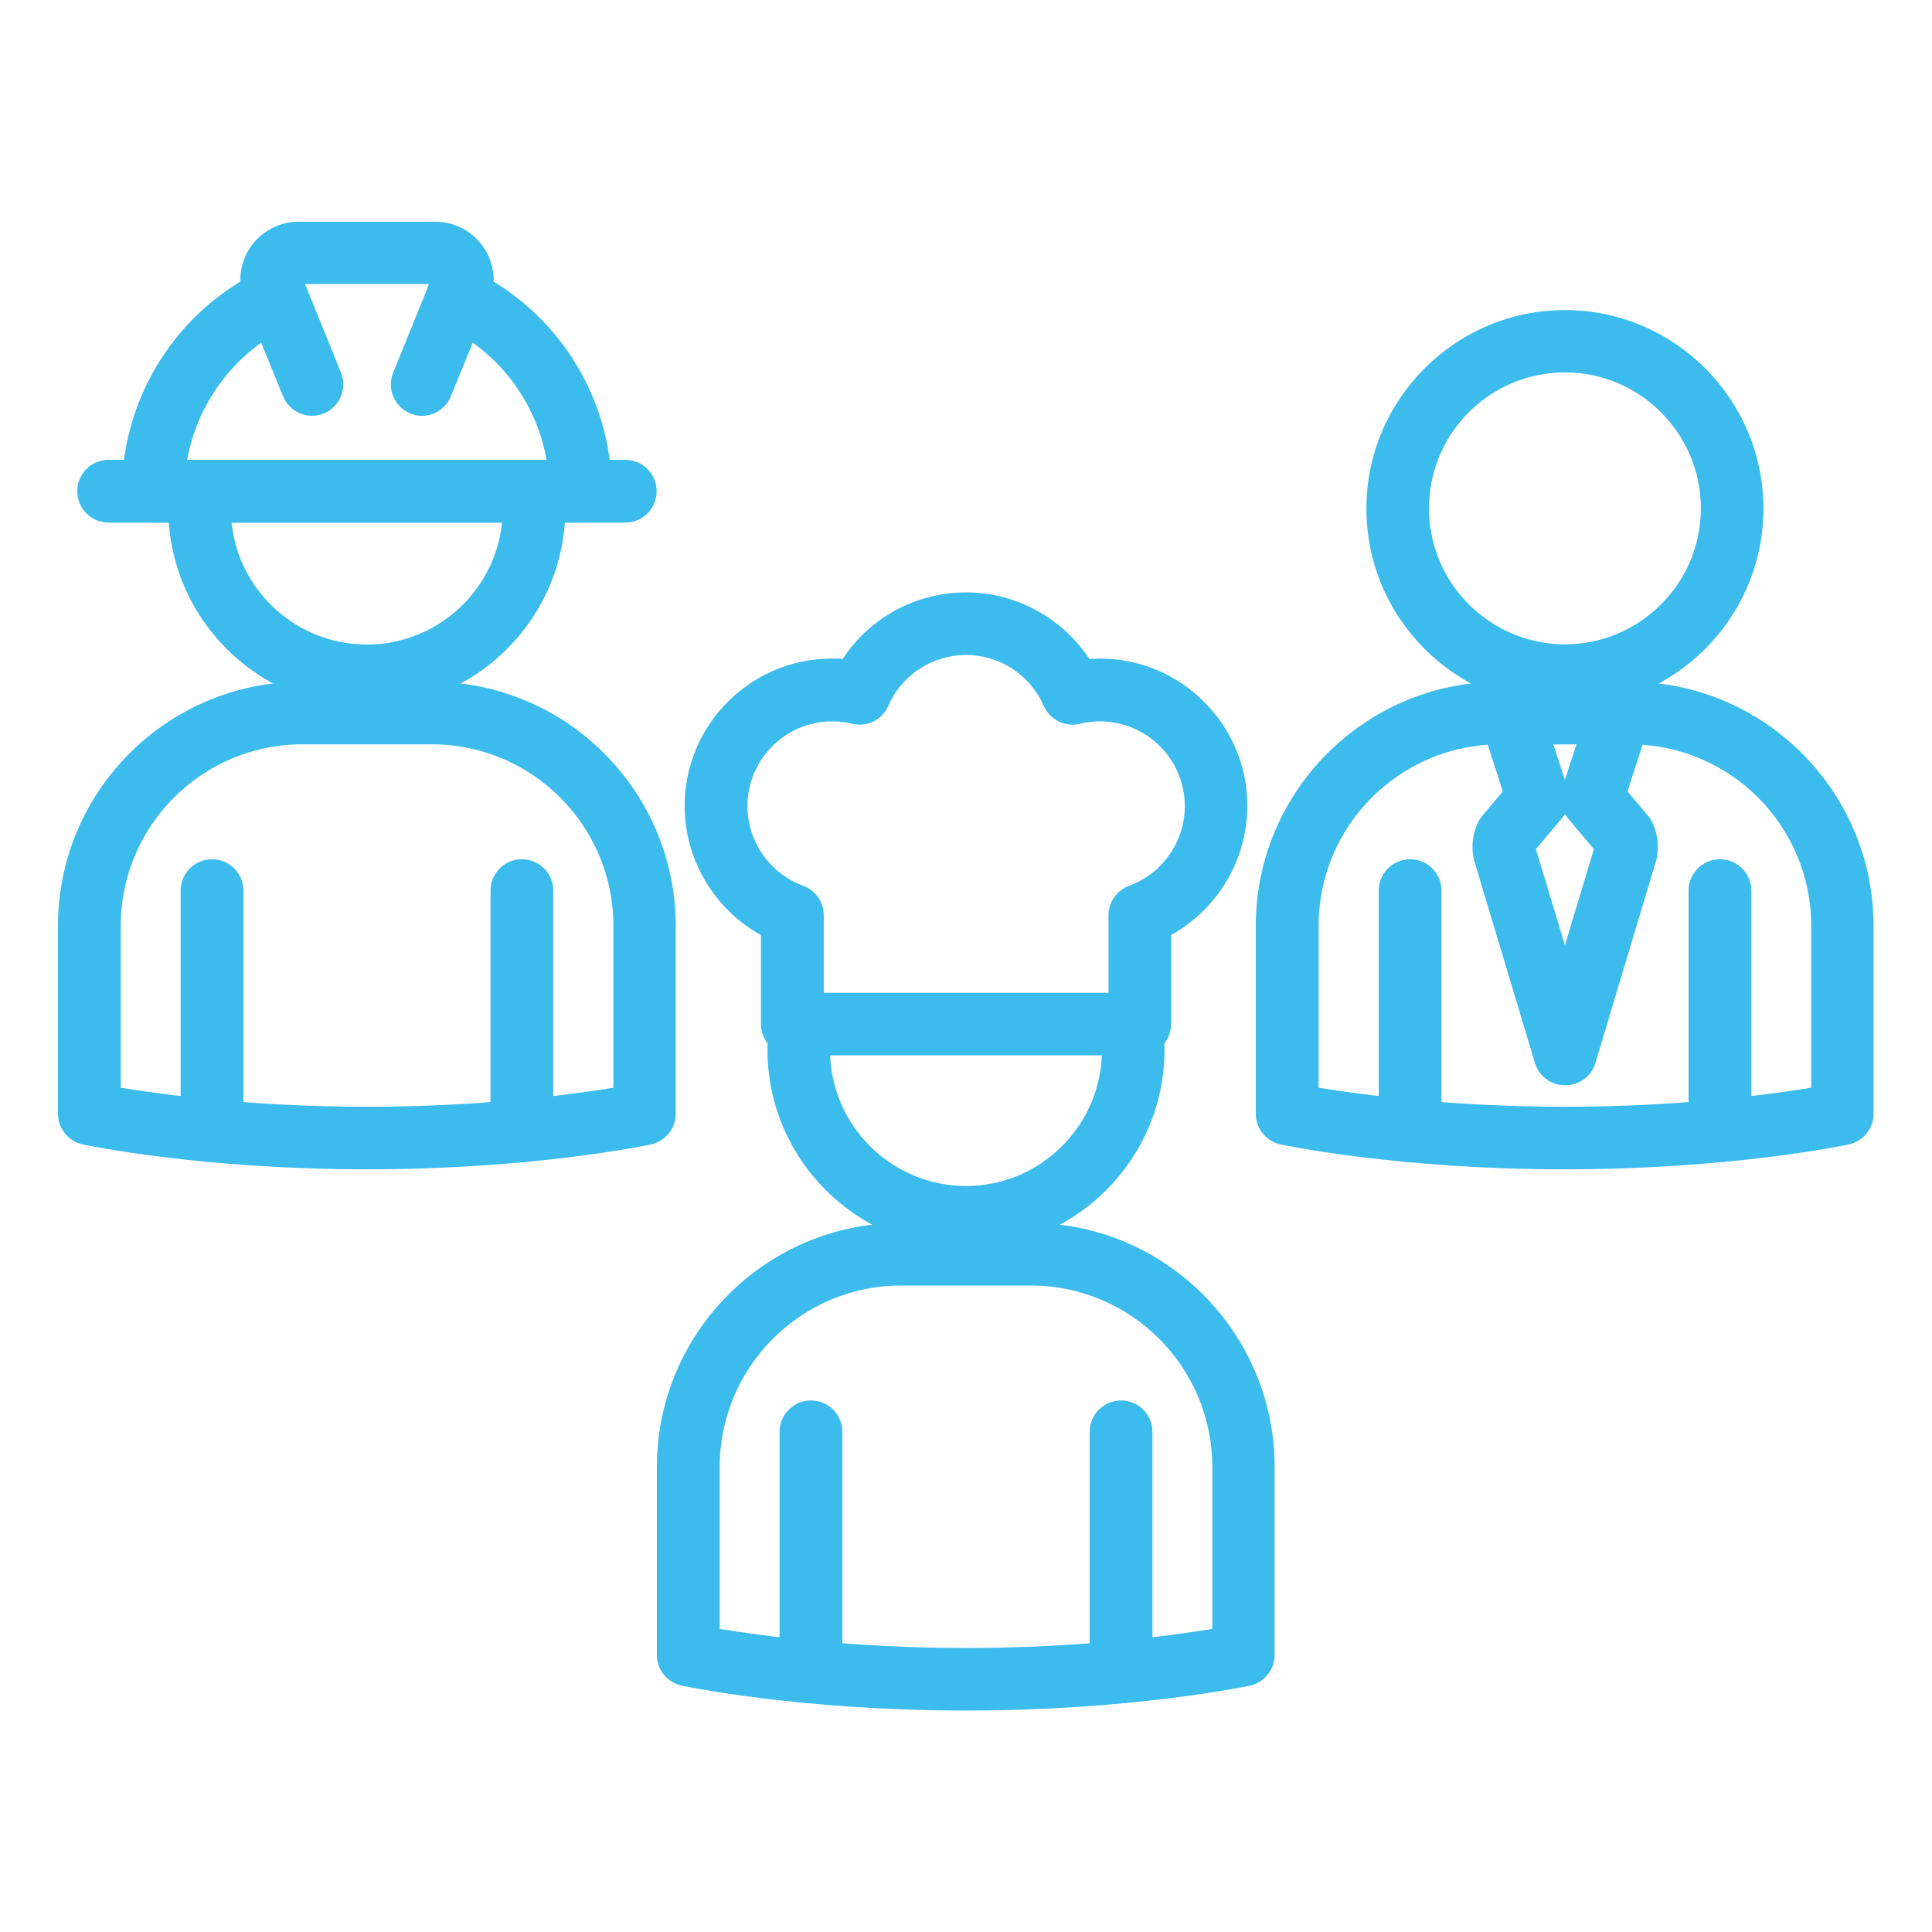
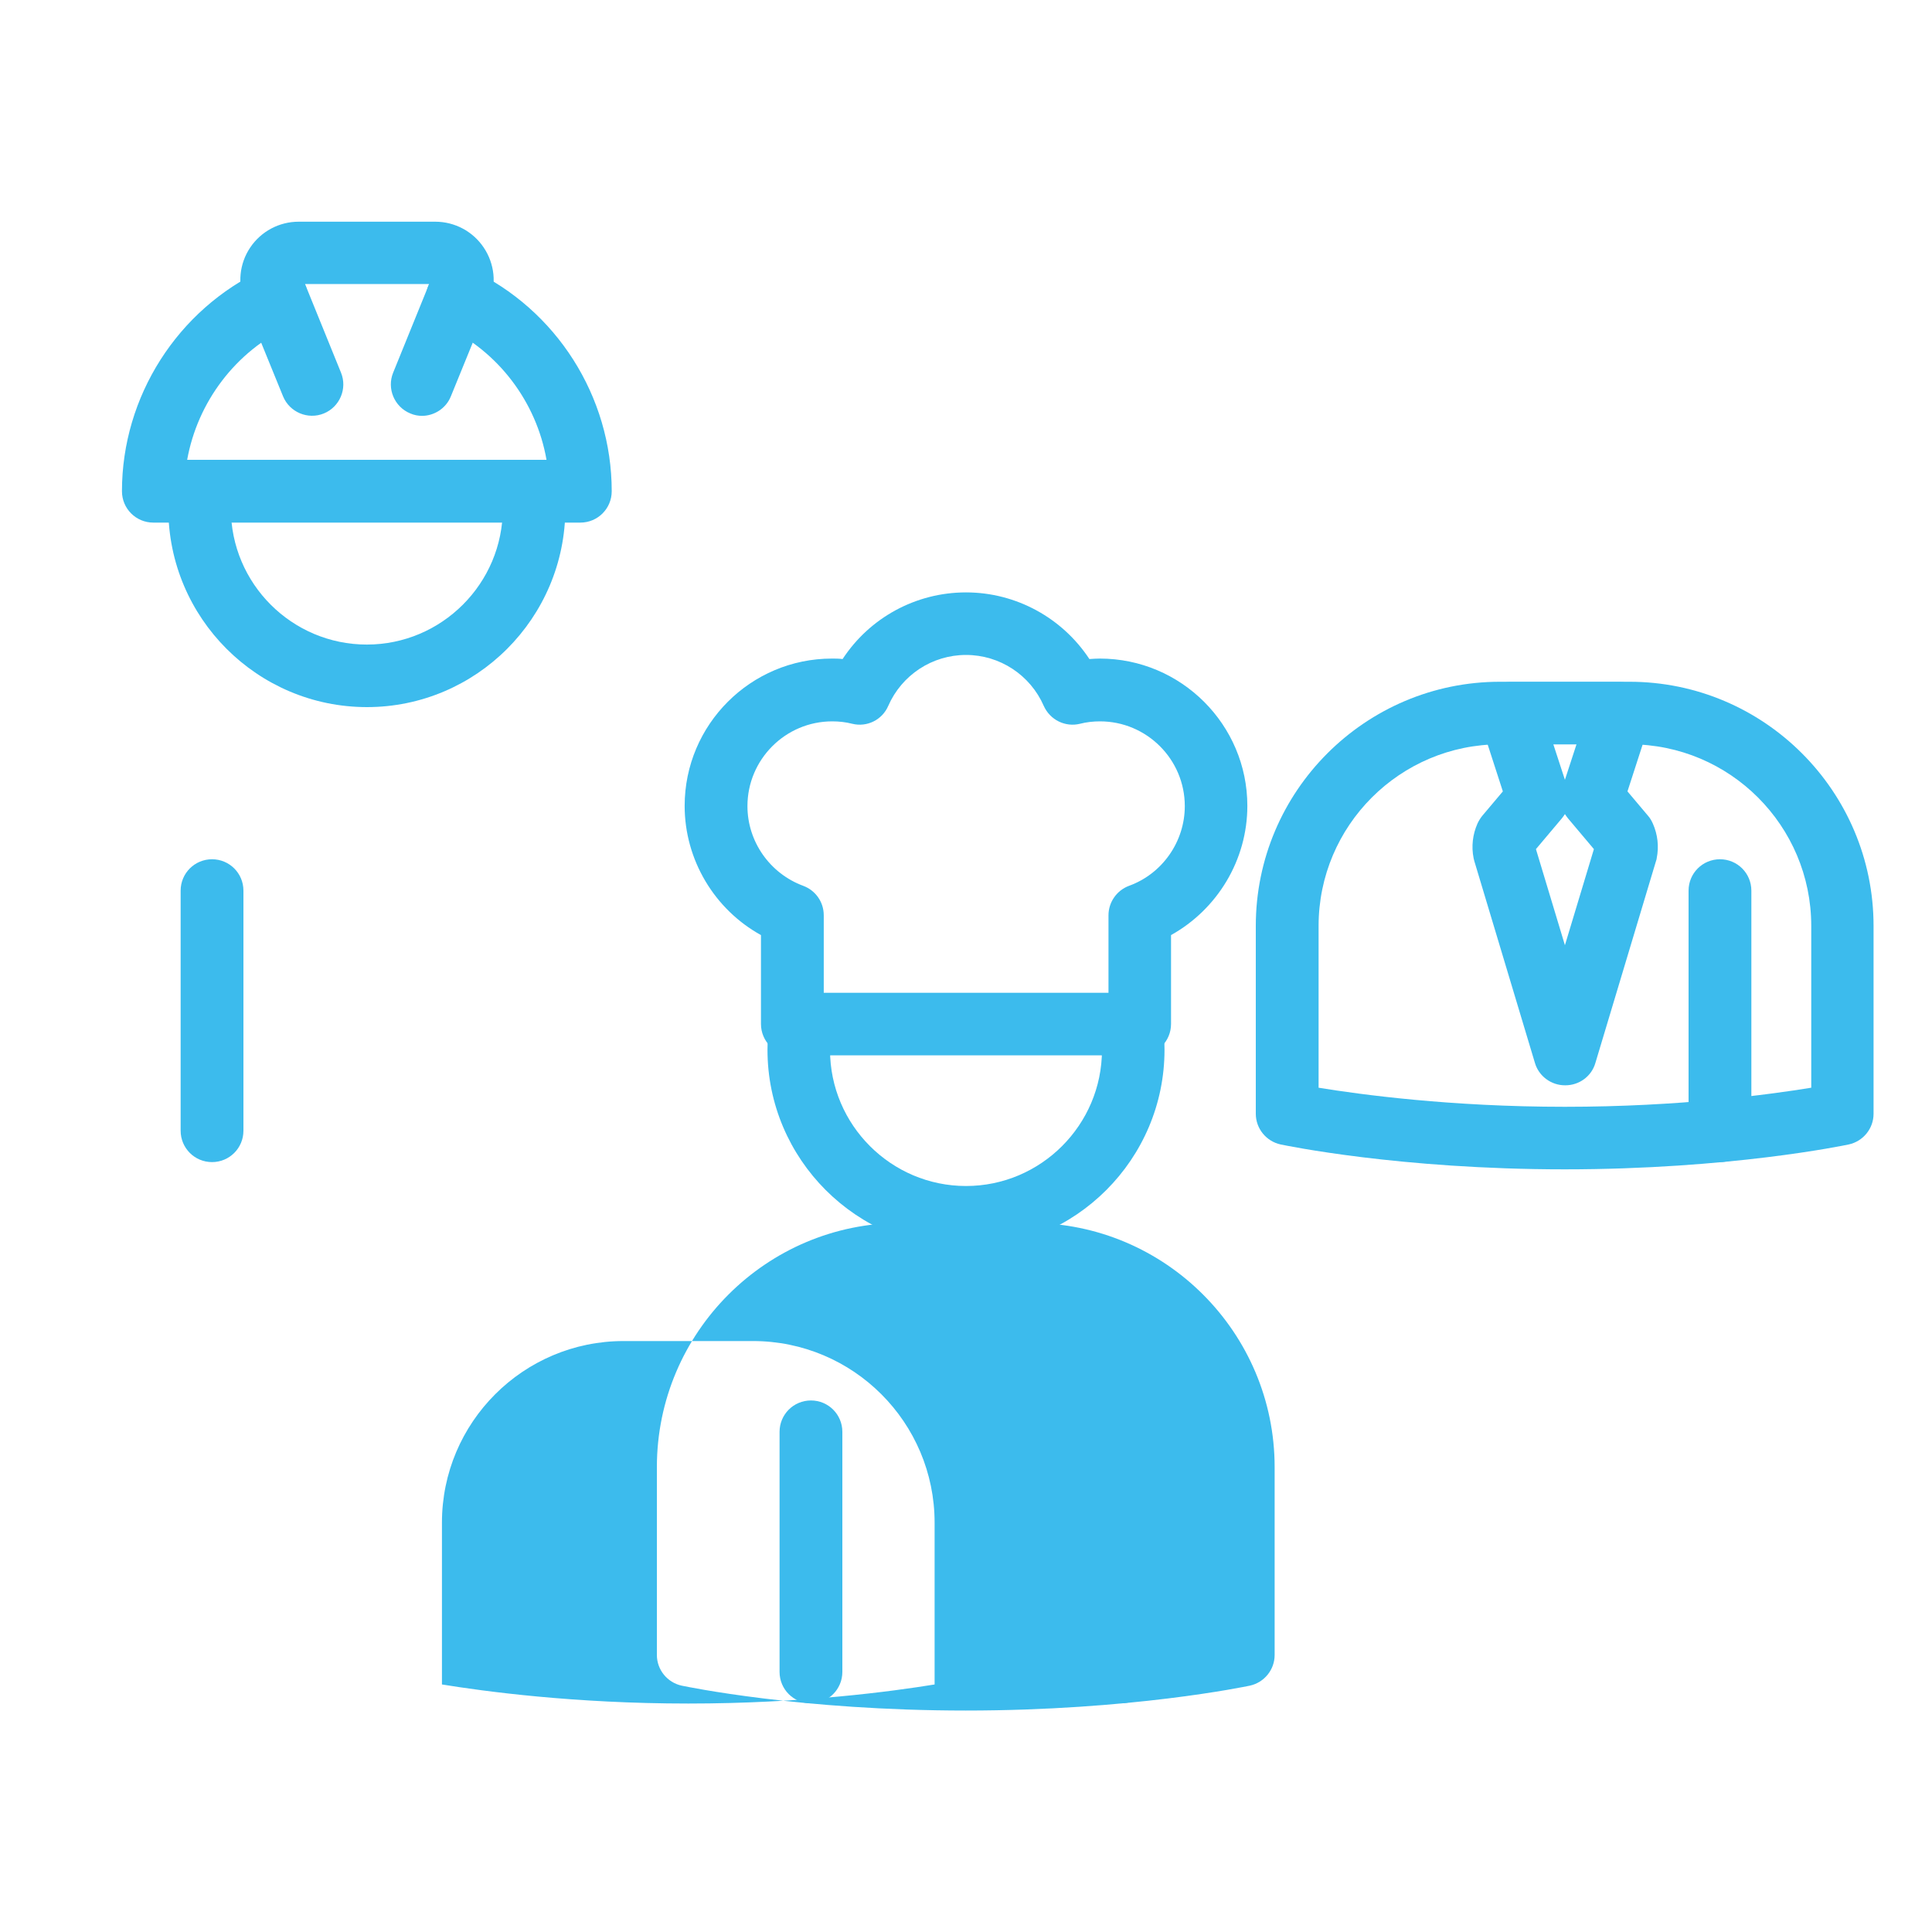
<svg xmlns="http://www.w3.org/2000/svg" id="Layer_6" data-name="Layer 6" width="80" height="80" viewBox="0 0 80 80">
  <defs>
    <style>
      .cls-1 {
        fill: #3cbbed;
        stroke-width: 0px;
      }
    </style>
  </defs>
  <g>
    <g>
      <path class="cls-1" d="m15.2,29.28c-4.54,0-8.23-3.69-8.23-8.23,0-.27.01-.55.04-.84.07-.71.7-1.23,1.42-1.16.71.07,1.23.71,1.16,1.42-.02.21-.03.4-.03.59,0,3.11,2.53,5.63,5.63,5.63s5.63-2.53,5.63-5.63c0-.19-.01-.38-.03-.59-.07-.71.45-1.35,1.16-1.42.72-.07,1.35.45,1.42,1.16.03.29.04.57.04.84,0,4.54-3.69,8.23-8.22,8.23Z" />
      <g>
        <path class="cls-1" d="m8.78,48.12c-.72,0-1.3-.58-1.3-1.3v-9.94c0-.72.58-1.3,1.3-1.3s1.3.58,1.3,1.3v9.94c0,.72-.58,1.3-1.3,1.3Z" />
-         <path class="cls-1" d="m21.61,48.12c-.72,0-1.3-.58-1.3-1.3v-9.94c0-.72.58-1.3,1.3-1.3s1.3.58,1.3,1.3v9.94c0,.72-.58,1.3-1.3,1.3Z" />
      </g>
-       <path class="cls-1" d="m15.2,48.42c-6.85,0-11.57-.99-11.77-1.03-.6-.13-1.03-.66-1.03-1.27v-7.78c0-5.58,4.54-10.11,10.11-10.11h5.36c5.58,0,10.11,4.54,10.11,10.11v7.78c0,.61-.43,1.14-1.03,1.27-.2.04-4.92,1.03-11.77,1.03Zm11.5-2.3h0,0Zm-21.7-1.08c1.72.28,5.45.79,10.2.79s8.48-.51,10.2-.79v-6.7c0-4.15-3.37-7.52-7.52-7.52h-5.36c-4.15,0-7.52,3.37-7.52,7.52v6.7Z" />
-       <path class="cls-1" d="m25.89,21.64H4.5c-.72,0-1.3-.58-1.3-1.3s.58-1.3,1.3-1.3h21.39c.72,0,1.3.58,1.3,1.3s-.58,1.3-1.3,1.3Z" />
      <path class="cls-1" d="m24.04,21.64H6.35c-.72,0-1.3-.58-1.3-1.3,0-3.92,2.3-7.53,5.86-9.19.65-.3,1.42-.02,1.72.63.3.65.02,1.42-.63,1.72-2.25,1.05-3.82,3.15-4.25,5.54h14.88c-.42-2.4-2-4.5-4.24-5.54-.65-.3-.93-1.07-.63-1.72.3-.65,1.07-.93,1.72-.63,3.56,1.66,5.85,5.27,5.85,9.19,0,.72-.58,1.3-1.3,1.3Z" />
      <path class="cls-1" d="m17.48,17.22c-.16,0-.33-.03-.49-.1-.66-.27-.98-1.03-.71-1.69l1.49-3.67h-5.14l1.49,3.67c.27.66-.05,1.42-.71,1.69-.66.27-1.42-.05-1.69-.71l-1.59-3.9c-.3-.75-.22-1.59.23-2.26.45-.67,1.2-1.07,2.01-1.07h5.65c.81,0,1.56.4,2.01,1.07.45.67.54,1.52.23,2.26l-1.59,3.9c-.2.5-.69.81-1.2.81Z" />
    </g>
    <g>
-       <path class="cls-1" d="m64.8,29.28c-4.54,0-8.22-3.69-8.22-8.22s3.69-8.22,8.22-8.22,8.22,3.69,8.22,8.22-3.69,8.22-8.22,8.22Zm0-13.86c-3.11,0-5.63,2.53-5.63,5.63s2.53,5.63,5.63,5.63,5.63-2.53,5.63-5.63-2.53-5.63-5.63-5.63Z" />
      <g>
-         <path class="cls-1" d="m58.39,48.12c-.72,0-1.3-.58-1.3-1.3v-9.94c0-.72.58-1.3,1.3-1.3s1.3.58,1.3,1.3v9.94c0,.72-.58,1.3-1.3,1.3Z" />
        <path class="cls-1" d="m71.22,48.12c-.72,0-1.3-.58-1.3-1.3v-9.94c0-.72.58-1.3,1.3-1.3s1.3.58,1.3,1.3v9.94c0,.72-.58,1.3-1.3,1.3Z" />
      </g>
      <path class="cls-1" d="m64.8,48.42c-6.85,0-11.57-.99-11.77-1.03-.6-.13-1.03-.66-1.03-1.27v-7.78c0-5.58,4.54-10.11,10.11-10.11h5.36c5.58,0,10.11,4.54,10.11,10.11v7.78c0,.61-.43,1.14-1.03,1.27-.2.04-4.92,1.03-11.77,1.03Zm11.5-2.3h0,0Zm-21.7-1.08c1.72.28,5.45.79,10.2.79s8.48-.51,10.2-.79v-6.7c0-4.15-3.37-7.52-7.52-7.52h-5.36c-4.15,0-7.52,3.37-7.52,7.52v6.7Z" />
      <path class="cls-1" d="m64.8,44.94c-.57,0-1.08-.38-1.24-.92l-2.51-8.36s-.02-.08-.03-.12c-.1-.49-.04-.99.16-1.44.05-.11.12-.22.19-.31l.86-1.02-.92-2.84c-.13-.39-.06-.83.19-1.16s.63-.53,1.05-.53h4.52c.41,0,.8.2,1.05.53s.31.77.19,1.16l-.92,2.84.86,1.02c.08.09.14.2.19.31.2.45.26.95.16,1.44,0,.04-.02.08-.03.12l-2.51,8.36c-.16.55-.67.92-1.24.92Zm-1.2-9.78l1.2,3.98,1.2-3.98-1.07-1.27c-.05-.06-.09-.12-.13-.18-.04.06-.08.12-.13.18l-1.07,1.27Zm.72-4.34l.48,1.47.48-1.47h-.95Z" />
    </g>
  </g>
  <g>
    <path class="cls-1" d="m40,51.69c-4.53,0-8.22-3.69-8.22-8.22,0-.44.03-.86.1-1.27.11-.71.78-1.19,1.49-1.07.71.11,1.19.78,1.07,1.49-.04.28-.07.56-.07.86,0,3.1,2.53,5.63,5.63,5.63s5.63-2.53,5.63-5.63c0-.3-.02-.58-.07-.86-.11-.71.37-1.37,1.07-1.49.71-.11,1.37.37,1.49,1.07.07.42.1.83.1,1.27,0,4.53-3.69,8.22-8.22,8.22Z" />
    <g>
      <path class="cls-1" d="m33.58,70.53c-.72,0-1.3-.58-1.3-1.3v-9.94c0-.72.58-1.3,1.3-1.3s1.3.58,1.3,1.3v9.94c0,.72-.58,1.3-1.3,1.3Z" />
      <path class="cls-1" d="m46.42,70.53c-.72,0-1.3-.58-1.3-1.3v-9.94c0-.72.58-1.3,1.3-1.3s1.3.58,1.3,1.3v9.94c0,.72-.58,1.3-1.3,1.3Z" />
    </g>
-     <path class="cls-1" d="m40,70.83c-6.85,0-11.57-.99-11.77-1.03-.6-.13-1.03-.66-1.03-1.27v-7.78c0-5.58,4.54-10.11,10.11-10.11h5.36c5.58,0,10.11,4.54,10.11,10.11v7.78c0,.61-.43,1.14-1.03,1.27-.2.04-4.92,1.03-11.77,1.03Zm11.5-2.3h0,0Zm-21.7-1.08c1.72.28,5.45.79,10.2.79s8.48-.51,10.2-.79v-6.7c0-4.15-3.37-7.52-7.52-7.52h-5.36c-4.15,0-7.52,3.37-7.52,7.52v6.7Z" />
+     <path class="cls-1" d="m40,70.83c-6.85,0-11.57-.99-11.77-1.03-.6-.13-1.03-.66-1.03-1.27v-7.78c0-5.58,4.54-10.11,10.11-10.11h5.36c5.58,0,10.11,4.54,10.11,10.11v7.78c0,.61-.43,1.14-1.03,1.27-.2.04-4.92,1.03-11.77,1.03Zh0,0Zm-21.7-1.08c1.72.28,5.45.79,10.2.79s8.48-.51,10.2-.79v-6.7c0-4.15-3.37-7.52-7.52-7.52h-5.36c-4.15,0-7.52,3.37-7.52,7.52v6.7Z" />
    <path class="cls-1" d="m47.2,43.7h-14.39c-.72,0-1.3-.58-1.3-1.3v-3.68c-1.92-1.06-3.16-3.11-3.16-5.35,0-3.37,2.74-6.1,6.1-6.1.15,0,.29,0,.44.02,1.12-1.71,3.03-2.76,5.11-2.76s3.99,1.06,5.11,2.76c.14-.01.29-.02.43-.02,3.37,0,6.11,2.74,6.11,6.1,0,2.24-1.24,4.28-3.16,5.35v3.68c0,.72-.58,1.3-1.3,1.3Zm-13.1-2.59h11.8v-3.21c0-.54.34-1.03.85-1.22,1.38-.5,2.31-1.83,2.31-3.3,0-1.94-1.58-3.51-3.51-3.51-.28,0-.56.03-.83.1-.61.15-1.24-.16-1.5-.74-.56-1.28-1.82-2.11-3.22-2.11s-2.66.83-3.22,2.11c-.25.58-.88.89-1.49.74-.27-.07-.55-.1-.83-.1-1.94,0-3.51,1.58-3.51,3.51,0,1.47.93,2.79,2.31,3.3.51.19.85.67.85,1.22v3.21Z" />
  </g>
</svg>